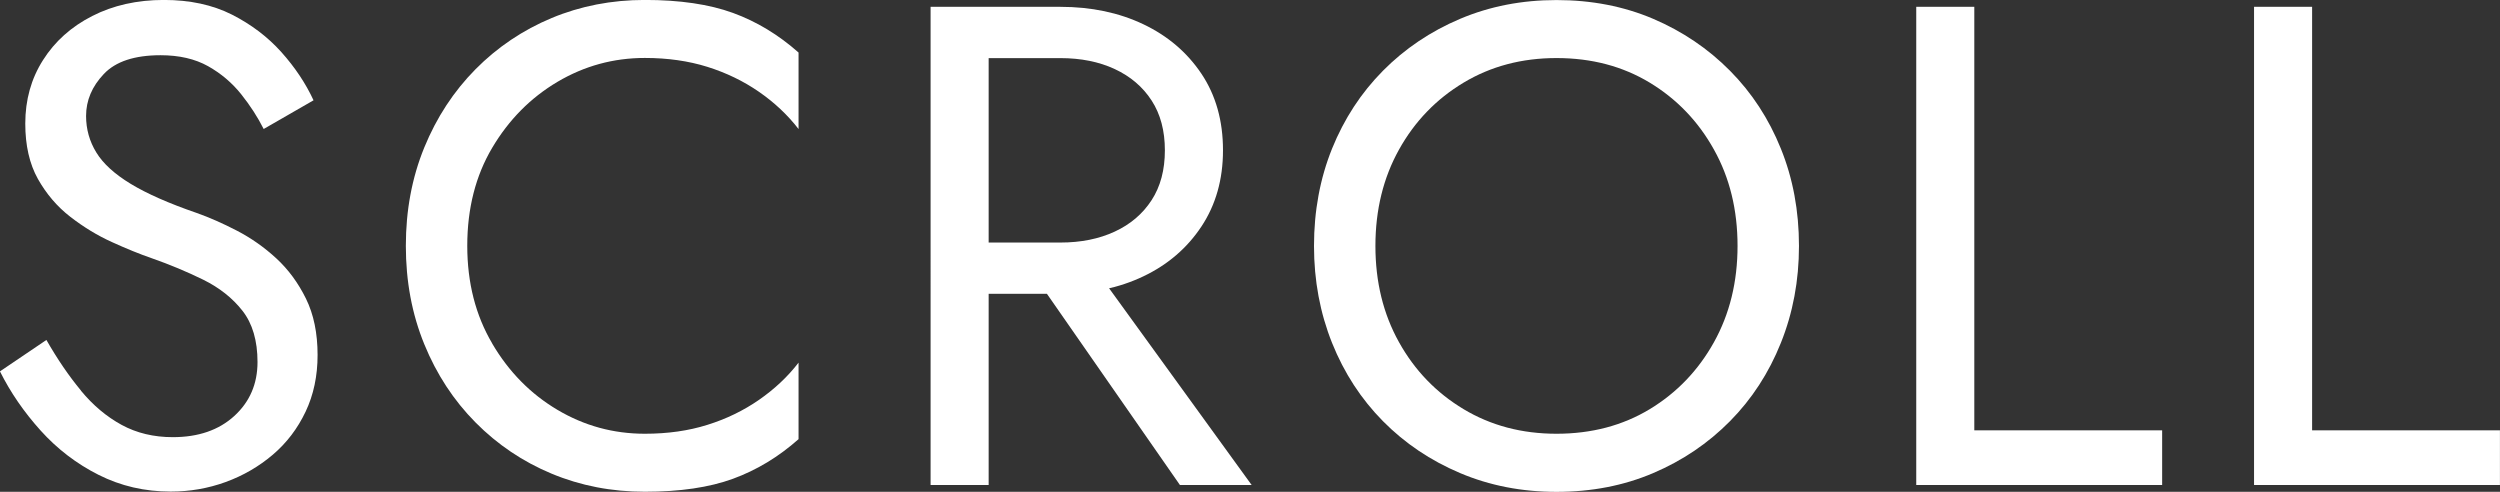
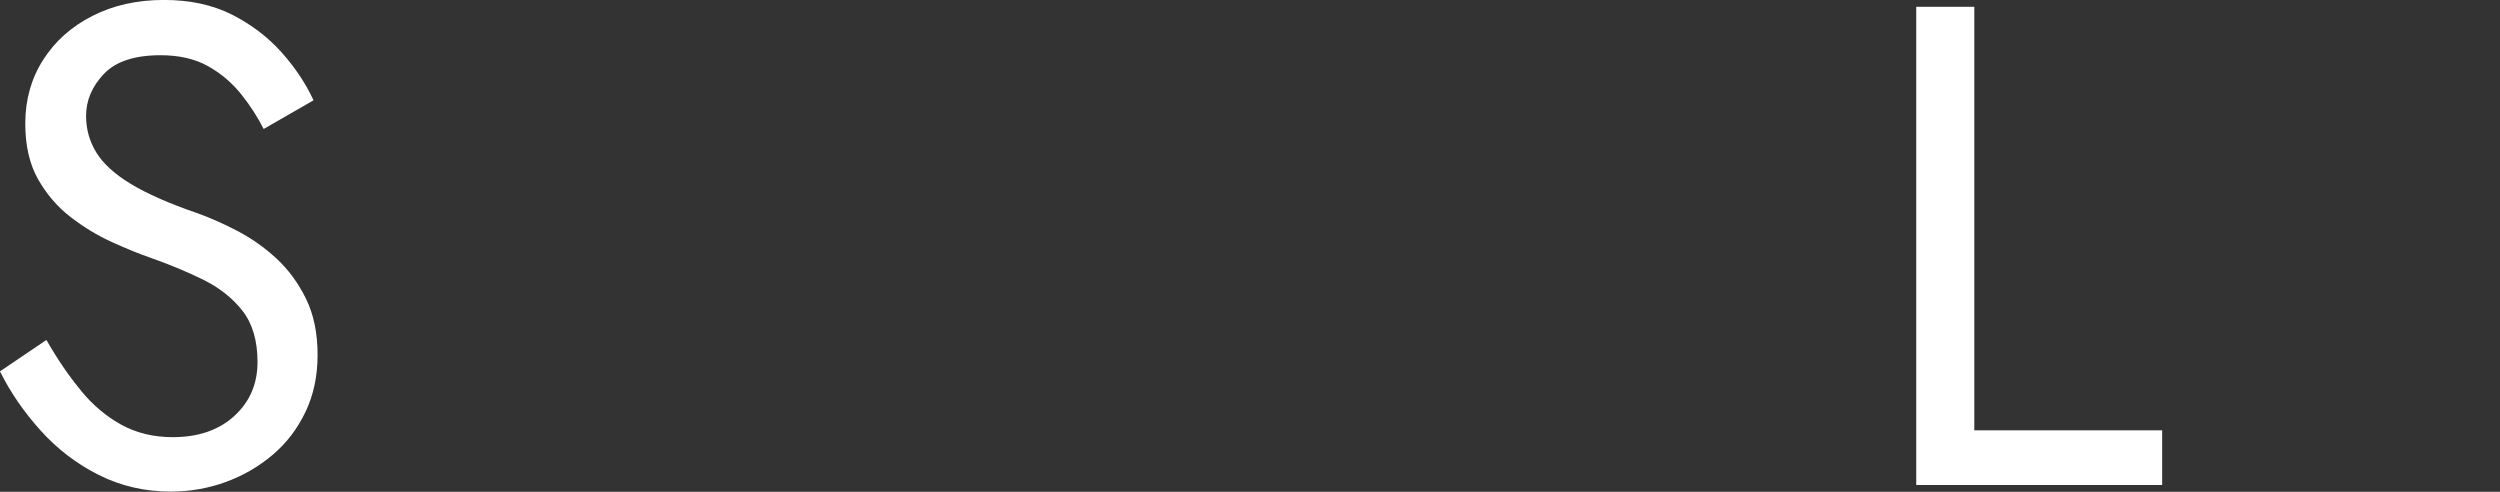
<svg xmlns="http://www.w3.org/2000/svg" id="_レイヤー_2" width="47.58" height="9.36" viewBox="0 0 47.58 9.36">
  <rect x="0" y="0" width="47.58" height="9.36" fill="#333333" stroke="none" />
  <defs>
    <style>.cls-1{fill:#fff;}</style>
  </defs>
  <g id="_x2B_">
    <path class="cls-1" d="M1.541,7.436c.229.277.487.494.773.65.286.156.611.234.975.234.485,0,.875-.134,1.17-.403.294-.269.442-.611.442-1.027,0-.407-.096-.732-.286-.975s-.44-.44-.748-.592c-.308-.151-.635-.288-.981-.409-.226-.078-.477-.18-.754-.306-.277-.125-.541-.286-.793-.481s-.457-.436-.618-.722c-.16-.286-.24-.637-.24-1.053,0-.451.112-.854.338-1.209.225-.355.537-.635.936-.838.398-.204.854-.306,1.365-.306.494,0,.925.093,1.294.279.368.187.682.425.942.715.26.291.463.596.611.916l-.949.546c-.113-.225-.256-.446-.429-.663-.173-.216-.383-.394-.63-.533-.247-.138-.548-.208-.904-.208-.494,0-.854.119-1.079.357-.226.238-.338.505-.338.799,0,.251.065.483.195.695.13.213.349.412.656.598.308.187.726.371,1.254.553.243.086.499.199.767.338s.518.314.748.526.418.468.565.767.221.656.221,1.072c0,.399-.076.759-.228,1.079-.152.321-.36.594-.624.819-.265.225-.563.398-.897.52-.334.121-.683.182-1.046.182-.494,0-.951-.106-1.372-.318s-.789-.494-1.105-.845c-.316-.351-.574-.726-.773-1.125l.884-.598c.208.364.427.685.657.962Z" />
-     <path class="cls-1" d="M9.368,6.539c.316.538.73.958,1.241,1.261.512.304,1.066.455,1.664.455.434,0,.83-.056,1.189-.169.36-.112.687-.271.982-.475.294-.204.546-.439.754-.709v1.456c-.381.338-.797.589-1.248.754s-1.01.247-1.677.247c-.632,0-1.224-.115-1.774-.344s-1.033-.555-1.449-.975-.741-.916-.975-1.489c-.234-.572-.351-1.196-.351-1.872,0-.676.117-1.3.351-1.872.234-.572.559-1.068.975-1.489.416-.42.899-.745,1.449-.975.55-.229,1.142-.344,1.774-.344.667,0,1.227.083,1.677.247s.867.416,1.248.754v1.456c-.208-.269-.459-.505-.754-.709-.295-.204-.622-.362-.982-.475-.359-.112-.756-.169-1.189-.169-.598,0-1.152.152-1.664.455-.511.303-.925.721-1.241,1.254s-.475,1.155-.475,1.866c0,.702.158,1.322.475,1.859Z" />
-     <path class="cls-1" d="M18.816.13v9.1h-1.105V.13h1.105ZM18.322.13h1.859c.589,0,1.116.111,1.58.332.464.221.832.535,1.105.942.273.408.41.893.41,1.456,0,.555-.137,1.038-.41,1.45s-.641.728-1.105.949c-.463.221-.99.332-1.58.332h-1.859v-.975h1.859c.39,0,.735-.069,1.034-.208.299-.138.533-.338.702-.598.169-.26.253-.576.253-.949,0-.373-.084-.689-.253-.949-.169-.26-.403-.459-.702-.598s-.644-.208-1.034-.208h-1.859V.13ZM20.571,4.745l3.25,4.485h-1.365l-3.12-4.485h1.235Z" />
-     <path class="cls-1" d="M25.352,2.828c.23-.568.553-1.062.969-1.482s.906-.75,1.469-.988c.563-.238,1.174-.357,1.833-.357.667,0,1.281.119,1.84.357.559.239,1.046.568,1.462.988s.739.914.968,1.482c.23.567.345,1.185.345,1.853,0,.659-.115,1.274-.345,1.846-.229.572-.552,1.068-.968,1.489s-.903.75-1.462.988-1.172.357-1.84.357c-.659,0-1.27-.119-1.833-.357-.563-.238-1.053-.567-1.469-.988s-.739-.916-.969-1.489c-.229-.572-.344-1.187-.344-1.846,0-.667.115-1.285.344-1.853ZM26.626,6.513c.299.537.709.962,1.229,1.274s1.109.468,1.768.468c.667,0,1.259-.156,1.775-.468.515-.312.923-.737,1.222-1.274.299-.538.449-1.148.449-1.833s-.149-1.296-.449-1.833c-.299-.538-.707-.962-1.222-1.274-.516-.312-1.107-.468-1.775-.468-.659,0-1.248.156-1.768.468s-.93.737-1.229,1.274c-.299.537-.449,1.148-.449,1.833s.149,1.295.449,1.833Z" />
    <path class="cls-1" d="M37.575.13v8.06h3.575v1.04h-4.68V.13h1.105Z" />
-     <path class="cls-1" d="M44.004.13v8.06h3.575v1.04h-4.68V.13h1.105Z" />
  </g>
</svg>